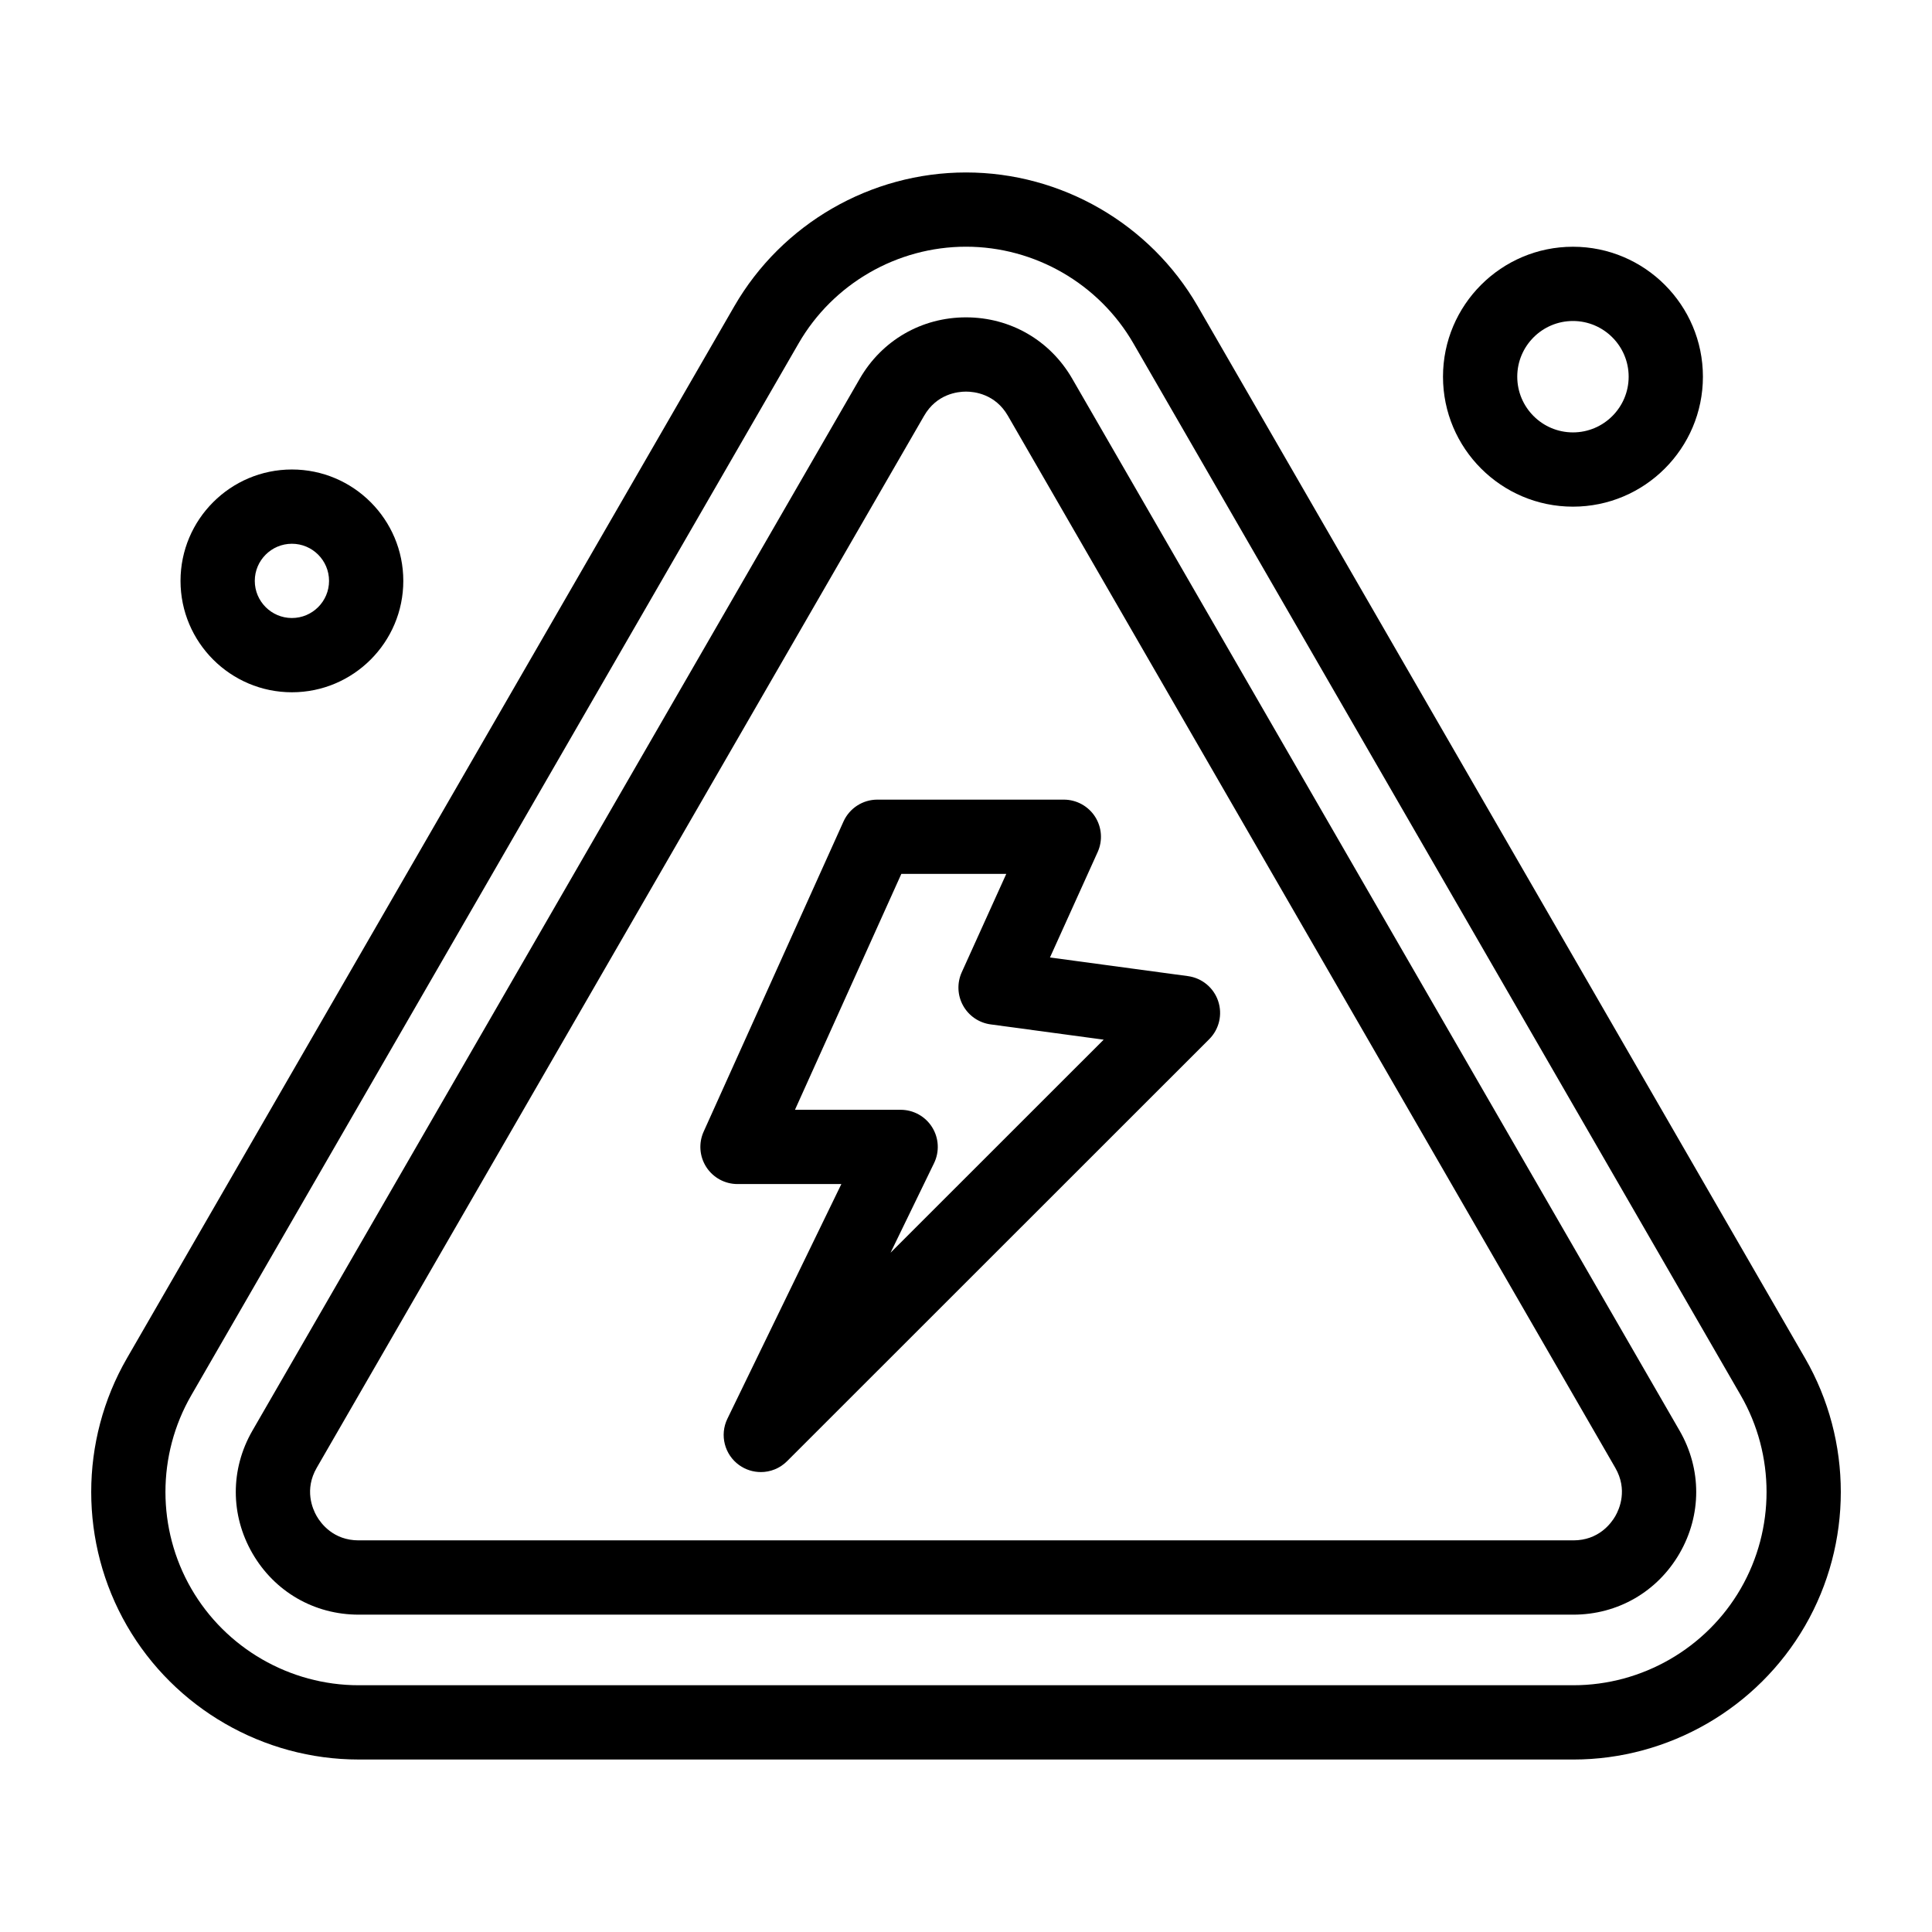
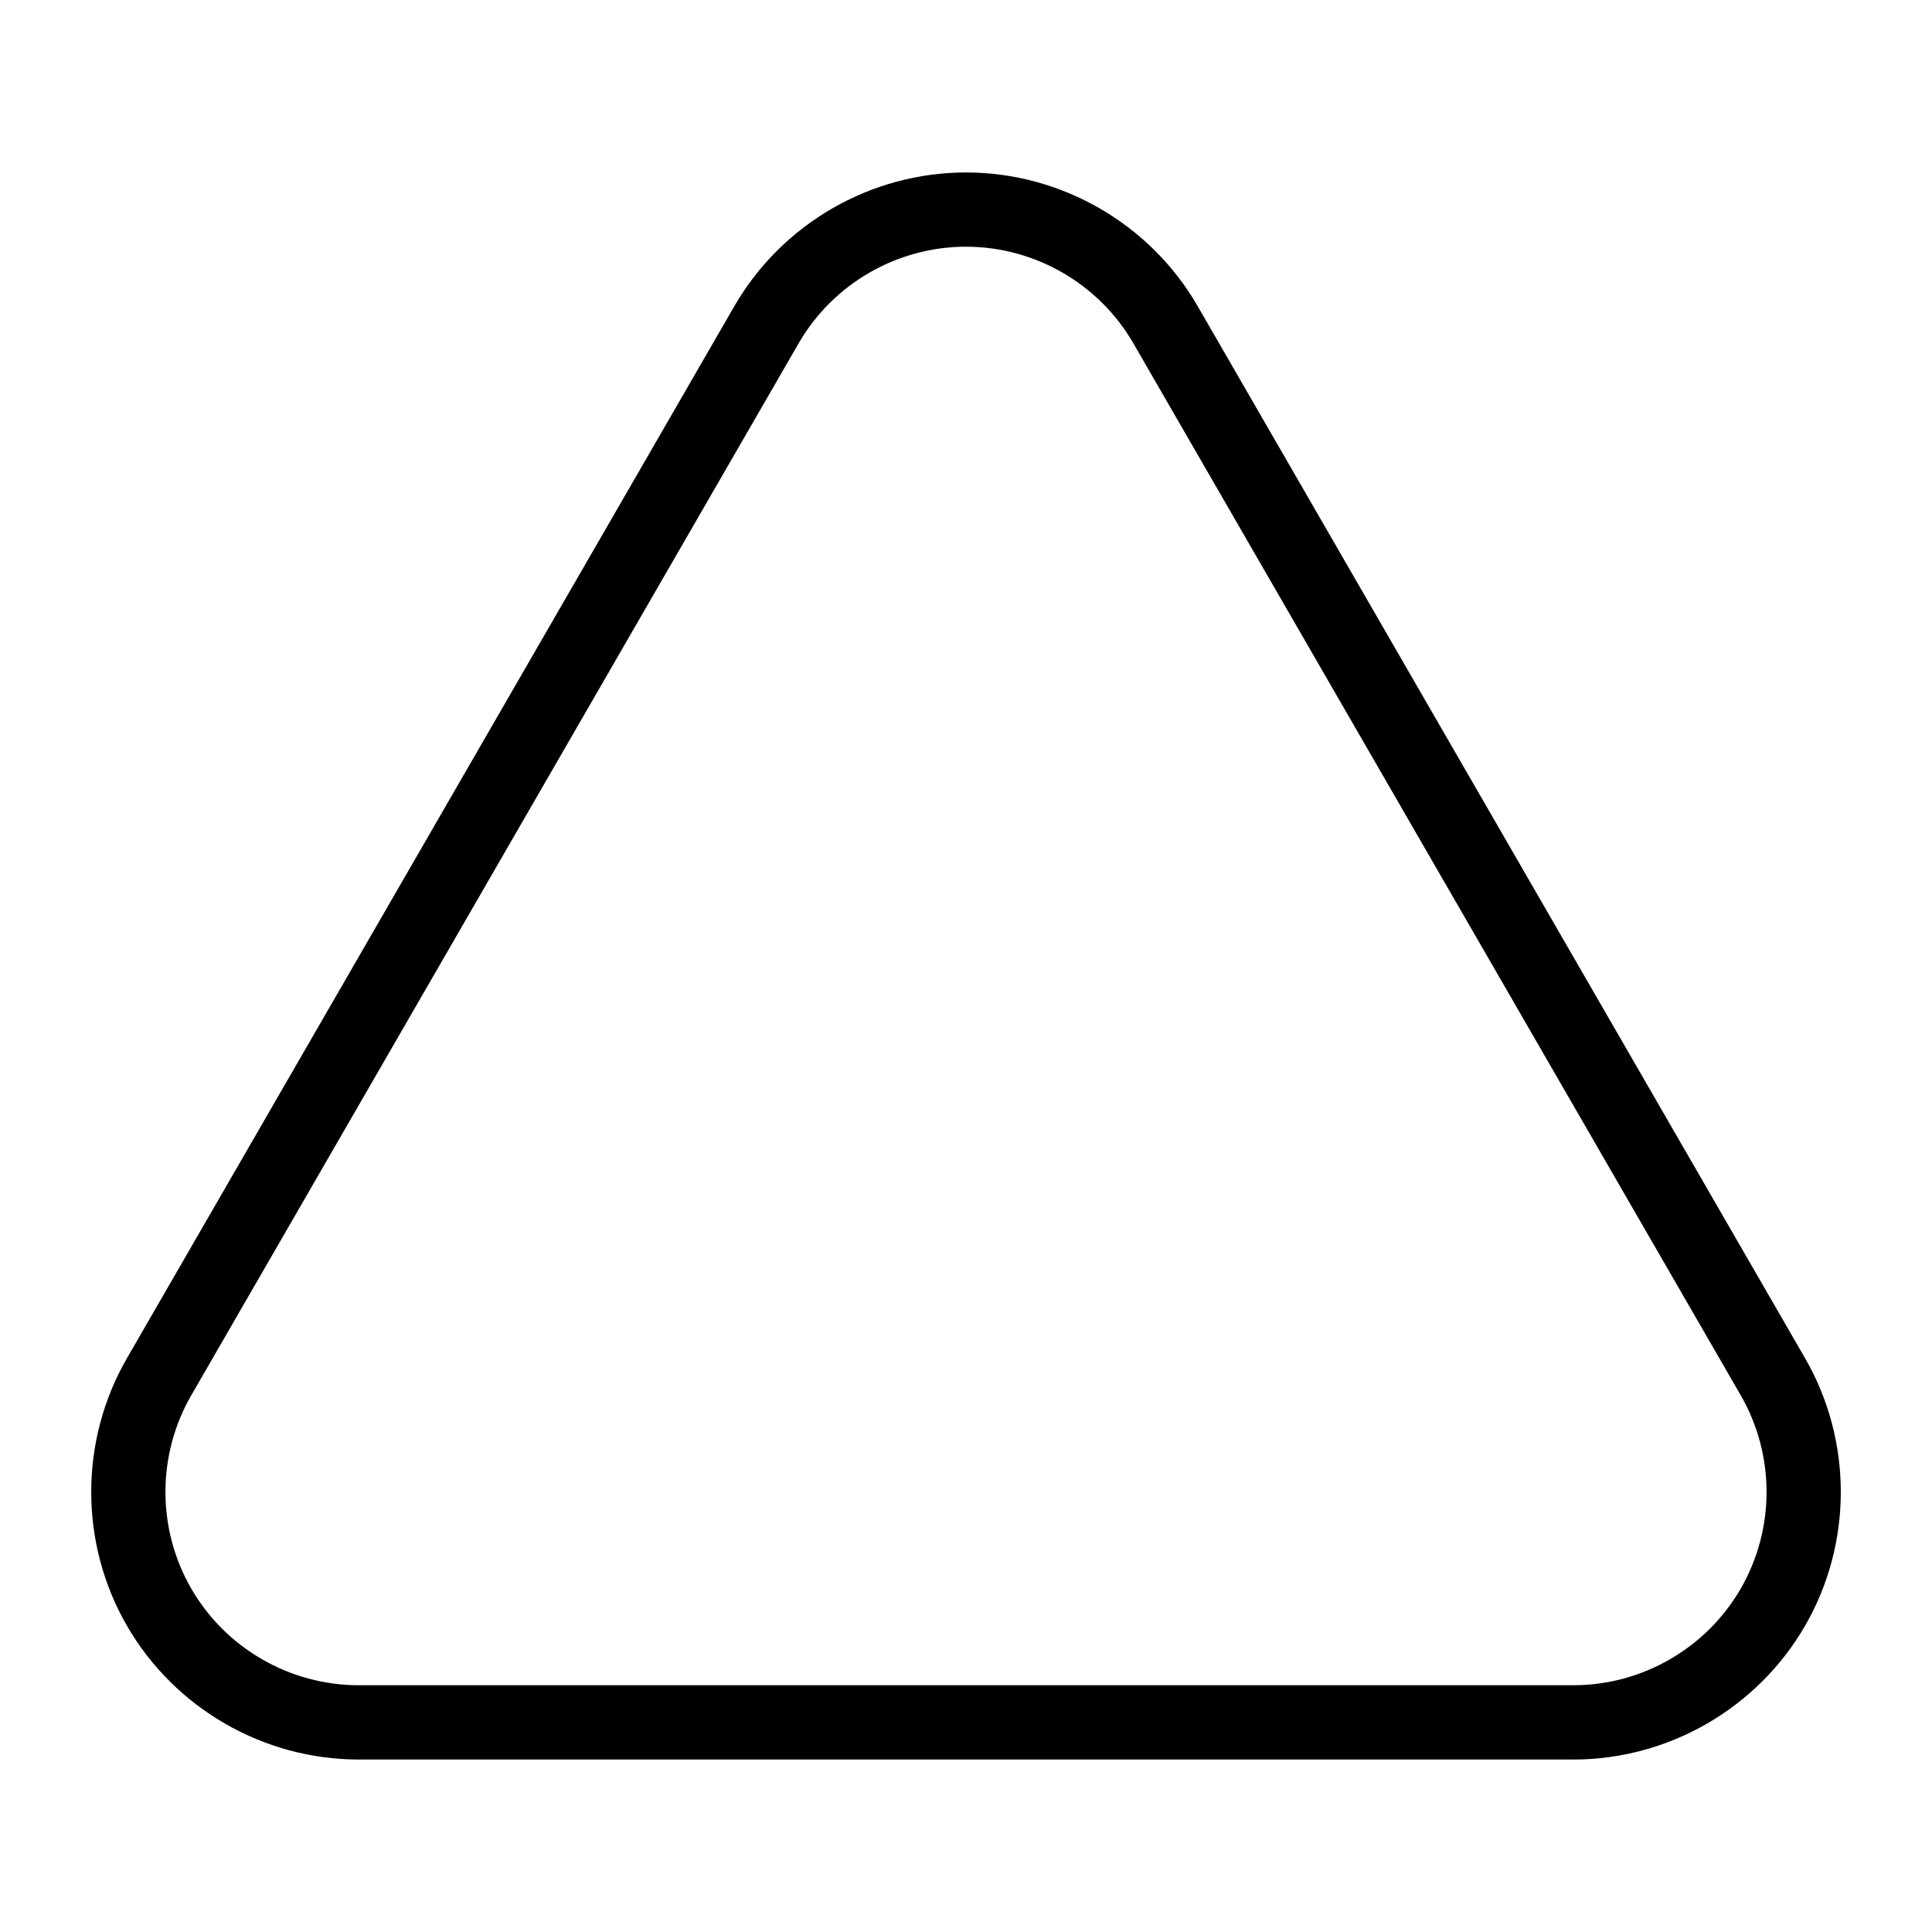
<svg xmlns="http://www.w3.org/2000/svg" fill="#000000" width="800px" height="800px" version="1.1" viewBox="144 144 512 512">
  <g>
    <path d="m560.96 610.29h-321.92c-25.25 0-48.773-13.586-61.398-35.449-12.625-21.867-12.625-49.031 0-70.898l160.96-278.79c12.625-21.863 36.152-35.449 61.402-35.449s48.777 13.582 61.402 35.449l160.96 278.79c12.625 21.867 12.625 49.035 0 70.898-12.629 21.867-36.156 35.453-61.406 35.453zm-160.96-400.91c-18.242 0-35.238 9.812-44.355 25.609l-160.96 278.79c-9.121 15.797-9.121 35.422 0 51.219s26.117 25.609 44.355 25.609h321.92c18.242 0 35.238-9.812 44.355-25.609 9.121-15.797 9.121-35.422 0-51.219l-160.96-278.79c-9.121-15.797-26.117-25.609-44.355-25.609z" />
-     <path d="m560.96 571.9h-321.92c-11.75 0-22.273-6.074-28.148-16.254-5.875-10.176-5.875-22.324 0-32.504l160.96-278.79c5.875-10.176 16.398-16.25 28.148-16.25s22.273 6.074 28.148 16.25l160.96 278.79c5.875 10.176 5.875 22.328 0 32.504-5.879 10.18-16.398 16.254-28.152 16.254zm-160.96-324.12c-2.227 0-7.766 0.625-11.105 6.41l-160.96 278.79c-3.34 5.785-1.113 10.895 0 12.824 1.113 1.926 4.422 6.41 11.105 6.41h321.92c6.68 0 9.992-4.484 11.105-6.41 1.113-1.926 3.34-7.035 0-12.824l-160.96-278.79c-3.34-5.785-8.879-6.41-11.105-6.41z" />
-     <path d="m345.62 534.11c-1.988 0-3.984-0.598-5.707-1.824-3.914-2.785-5.242-7.992-3.144-12.312l30.199-62.188h-27.523c-3.34 0-6.453-1.695-8.266-4.5s-2.078-6.34-0.707-9.383l37.062-82.195c1.59-3.527 5.102-5.797 8.969-5.797h49.422c3.34 0 6.457 1.699 8.27 4.504 1.812 2.809 2.074 6.348 0.695 9.391l-12.637 27.934 36.566 4.941c3.707 0.5 6.809 3.059 8.004 6.606 1.195 3.547 0.281 7.461-2.367 10.105l-111.88 111.84c-1.898 1.906-4.418 2.883-6.953 2.883zm9.055-96.004h28.008c3.391 0 6.543 1.746 8.34 4.617 1.797 2.875 1.992 6.473 0.512 9.52l-11.527 23.734 56.48-56.457-29.969-4.047c-3.082-0.418-5.785-2.266-7.293-4.984-1.508-2.719-1.637-5.992-0.355-8.824l11.801-26.074h-27.809z" />
-     <path d="m221.36 327.46c-16.277 0-29.52-13.242-29.52-29.52 0-16.277 13.242-29.52 29.52-29.52 16.277 0 29.52 13.242 29.52 29.52 0 16.277-13.242 29.52-29.52 29.52zm0-39.359c-5.426 0-9.84 4.414-9.84 9.84 0 5.426 4.414 9.84 9.84 9.84s9.84-4.414 9.84-9.84c0-5.426-4.41-9.84-9.84-9.84z" />
-     <path d="m560.85 278.27c-18.992 0-34.441-15.449-34.441-34.441 0-18.992 15.449-34.441 34.441-34.441 18.992 0 34.441 15.449 34.441 34.441 0 18.992-15.453 34.441-34.441 34.441zm0-49.203c-8.141 0-14.762 6.621-14.762 14.762s6.621 14.762 14.762 14.762 14.762-6.621 14.762-14.762c0-8.137-6.625-14.762-14.762-14.762z" />
  </g>
</svg>